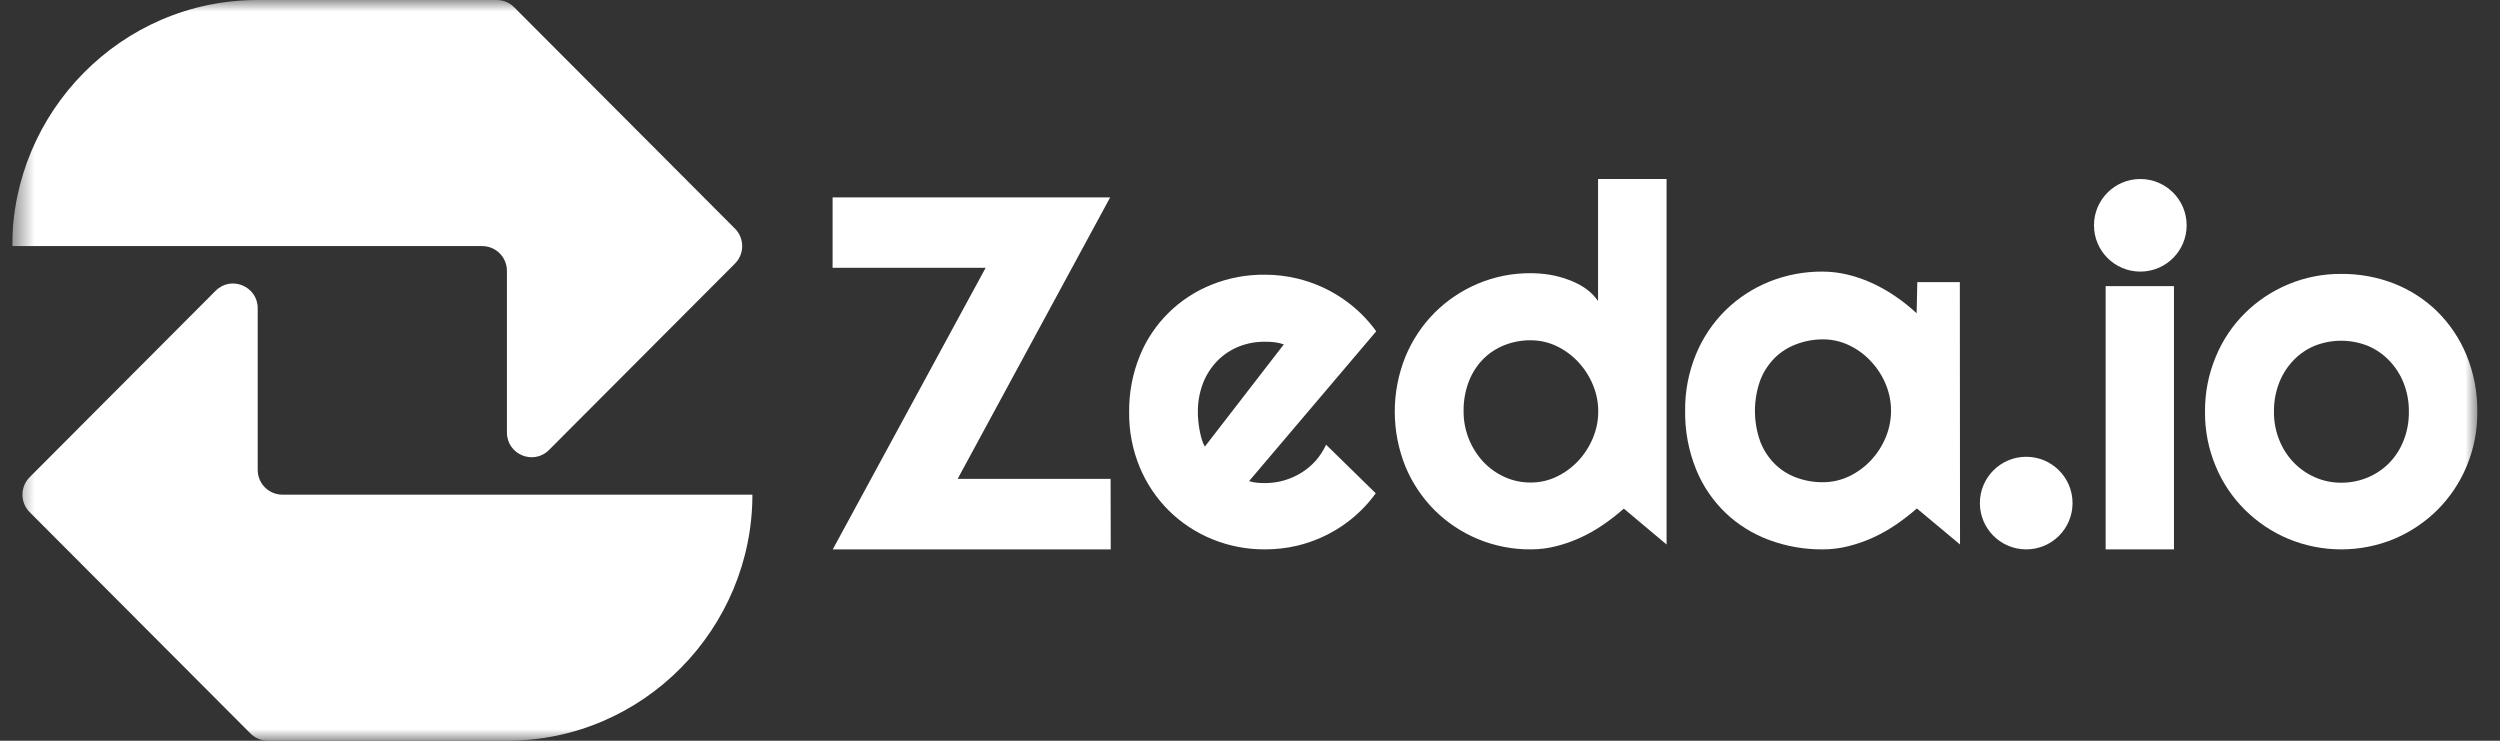
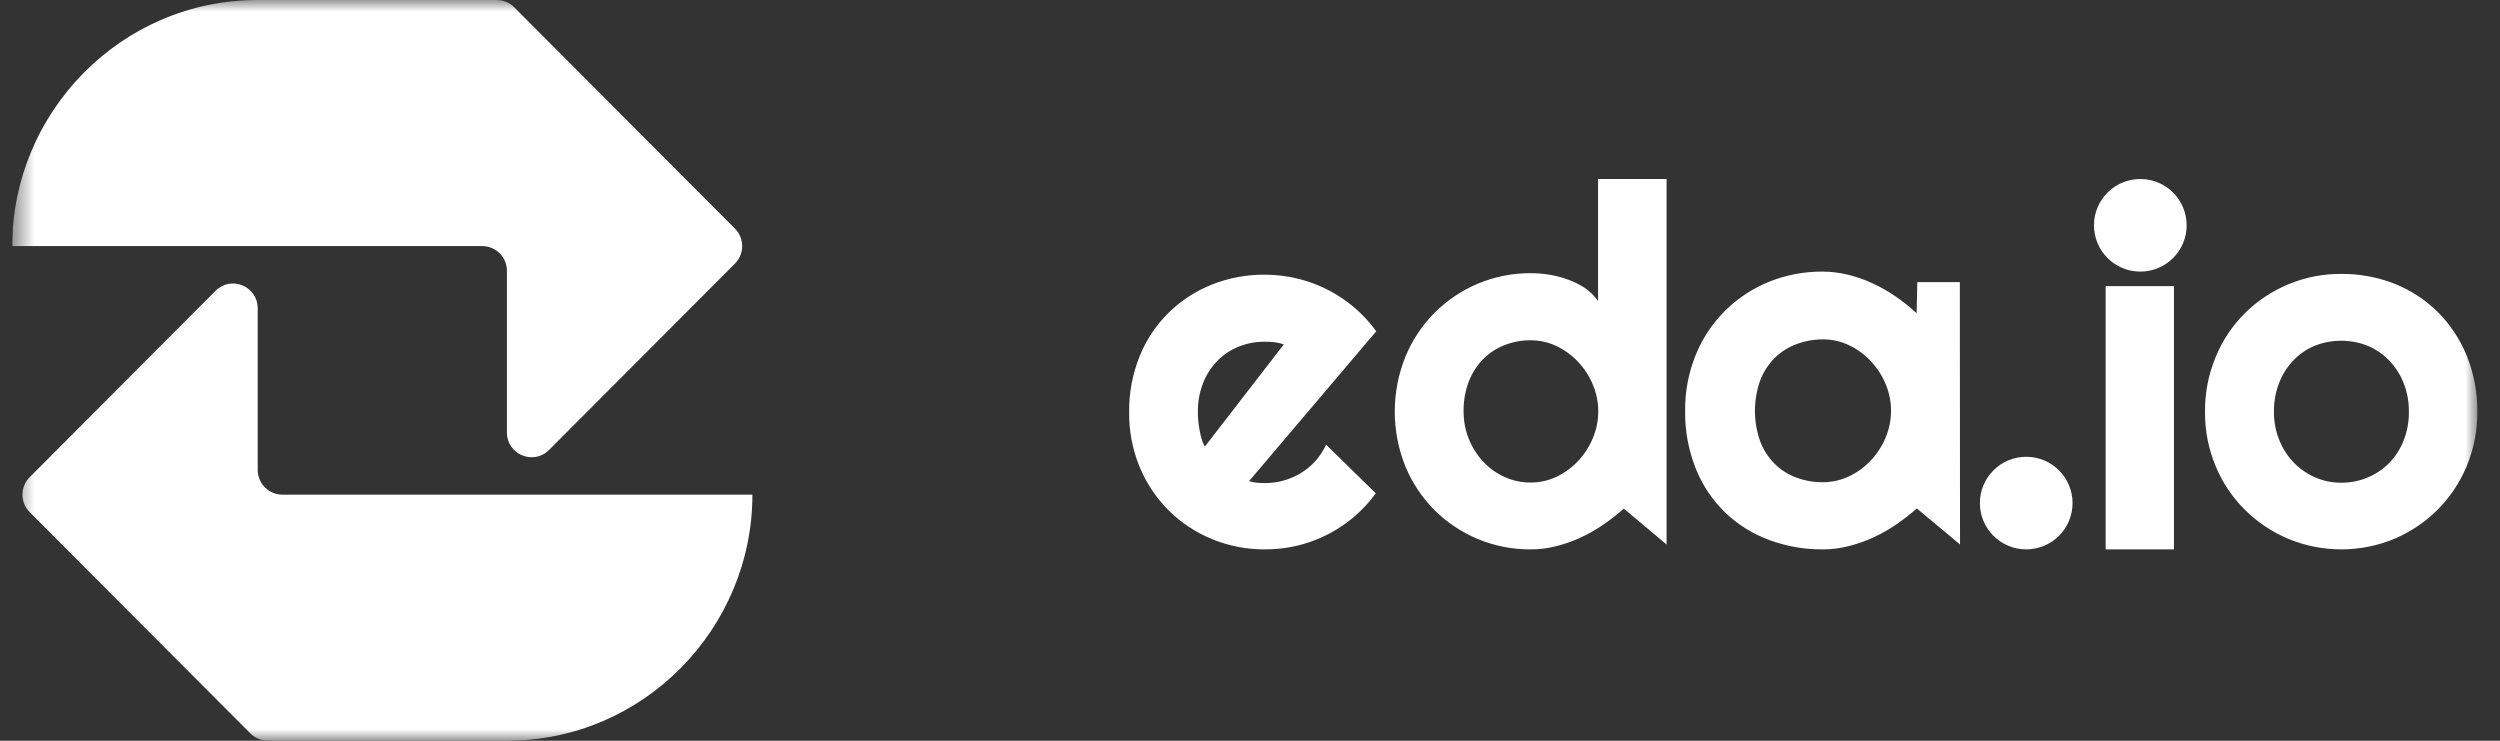
<svg xmlns="http://www.w3.org/2000/svg" width="108" height="32" viewBox="0 0 108 32" fill="none">
  <rect x="0" y="0" width="108" height="32" fill="#333333" stroke="none" />
  <g clip-path="url(#clip0_2004_103)">
    <mask id="mask0_2004_103" style="mask-type:luminance" maskUnits="userSpaceOnUse" x="0" y="0" width="108" height="32">
      <path d="M107.021 0H0.528V32H107.021V0Z" fill="white" />
    </mask>
    <g mask="url(#mask0_2004_103)">
      <path d="M11.133 0C5.218 0 0.528 4.861 0.528 10.631H20.833C21.421 10.631 21.899 11.109 21.899 11.7V18.683C21.899 19.635 23.047 20.111 23.718 19.438L31.75 11.387C32.167 10.969 32.167 10.293 31.75 9.876L22.211 0.313C22.011 0.113 21.74 0 21.457 0H11.133Z" fill="white" />
      <path d="M21.899 32C27.814 32 32.504 27.139 32.504 21.369H12.199C11.611 21.369 11.133 20.891 11.133 20.301V13.317C11.133 12.366 9.985 11.889 9.314 12.562L1.282 20.614C0.866 21.031 0.866 21.707 1.282 22.125L10.821 31.687C11.021 31.888 11.292 32 11.575 32H21.899Z" fill="white" />
-       <path d="M47.984 23.733H35.975L42.579 11.57H35.968V8.527H47.959L41.37 20.688H47.978L47.984 23.733Z" fill="white" />
      <path d="M53.959 20.785C54.071 20.82 54.186 20.843 54.302 20.854C54.418 20.865 54.532 20.869 54.648 20.869C54.928 20.87 55.206 20.831 55.474 20.754C55.736 20.677 55.986 20.566 56.218 20.424C56.45 20.28 56.66 20.103 56.841 19.9C57.022 19.692 57.172 19.461 57.287 19.211L59.432 21.31C58.619 22.438 57.417 23.241 56.047 23.572C55.589 23.68 55.119 23.734 54.648 23.733C53.865 23.738 53.09 23.588 52.368 23.293C51.669 23.008 51.035 22.591 50.501 22.065C49.96 21.528 49.531 20.892 49.24 20.193C48.926 19.435 48.769 18.623 48.779 17.805C48.769 16.973 48.925 16.146 49.24 15.371C49.52 14.677 49.942 14.045 50.48 13.515C51.017 12.984 51.66 12.567 52.368 12.287C53.092 12.001 53.867 11.858 54.648 11.867C55.122 11.867 55.593 11.923 56.053 12.035C57.429 12.37 58.636 13.178 59.453 14.312L53.959 20.785ZM55.461 14.878C55.331 14.832 55.196 14.8 55.058 14.784C54.921 14.769 54.783 14.762 54.646 14.763C54.258 14.759 53.873 14.83 53.513 14.973C53.166 15.113 52.851 15.322 52.591 15.588C52.322 15.864 52.112 16.19 51.973 16.547C51.818 16.949 51.742 17.376 51.748 17.805C51.748 17.91 51.748 18.03 51.765 18.162C51.776 18.298 51.794 18.433 51.819 18.567C51.844 18.704 51.874 18.834 51.909 18.96C51.942 19.076 51.989 19.189 52.048 19.295L55.461 14.878Z" fill="white" />
      <path d="M71.996 23.522L70.15 21.973C69.869 22.221 69.573 22.451 69.263 22.664C68.953 22.878 68.625 23.065 68.282 23.223C67.942 23.38 67.588 23.505 67.224 23.596C66.865 23.688 66.496 23.734 66.125 23.733C65.341 23.738 64.565 23.586 63.843 23.286C63.144 22.994 62.51 22.572 61.975 22.042C61.435 21.5 61.007 20.859 60.715 20.156C60.1 18.63 60.1 16.932 60.715 15.406C61.006 14.7 61.434 14.055 61.975 13.509C62.509 12.976 63.143 12.55 63.843 12.255C64.564 11.951 65.341 11.797 66.125 11.802C66.393 11.802 66.659 11.824 66.924 11.865C67.198 11.908 67.468 11.979 67.729 12.076C67.985 12.166 68.23 12.286 68.456 12.434C68.684 12.586 68.881 12.78 69.036 13.003V7.733H71.996V23.522ZM69.044 17.767C69.044 17.375 68.966 16.986 68.813 16.623C68.665 16.263 68.452 15.931 68.186 15.645C67.923 15.36 67.608 15.127 67.256 14.957C66.905 14.787 66.517 14.699 66.125 14.7C65.737 14.697 65.352 14.769 64.992 14.911C64.644 15.047 64.329 15.254 64.068 15.518C63.799 15.795 63.589 16.123 63.452 16.482C63.296 16.893 63.22 17.329 63.227 17.767C63.222 18.569 63.523 19.343 64.068 19.939C64.328 20.218 64.642 20.444 64.992 20.603C65.347 20.765 65.734 20.848 66.125 20.845C66.517 20.847 66.905 20.759 67.256 20.588C67.607 20.419 67.922 20.186 68.186 19.903C68.452 19.615 68.665 19.283 68.813 18.923C68.967 18.556 69.046 18.164 69.044 17.767Z" fill="white" />
      <path d="M84.673 23.521L82.808 21.965C82.524 22.214 82.225 22.445 81.914 22.659C81.599 22.874 81.267 23.061 80.92 23.221C80.577 23.378 80.22 23.503 79.853 23.595C79.489 23.688 79.115 23.734 78.74 23.733C77.953 23.739 77.172 23.602 76.436 23.331C75.731 23.072 75.088 22.674 74.549 22.162C73.994 21.628 73.559 20.988 73.273 20.282C72.946 19.473 72.784 18.61 72.798 17.741C72.788 16.909 72.947 16.084 73.264 15.312C73.555 14.6 73.989 13.952 74.54 13.406C75.079 12.877 75.72 12.457 76.427 12.171C77.157 11.877 77.941 11.728 78.731 11.733C79.108 11.734 79.483 11.78 79.848 11.871C80.218 11.963 80.578 12.09 80.922 12.252C81.269 12.415 81.601 12.606 81.915 12.824C82.227 13.039 82.522 13.276 82.799 13.533L82.827 12.188H84.665L84.673 23.521ZM81.693 17.741C81.692 17.346 81.614 16.956 81.46 16.591C81.31 16.229 81.094 15.896 80.824 15.608C80.56 15.322 80.242 15.088 79.887 14.918C79.531 14.746 79.139 14.658 78.742 14.66C78.351 14.661 77.963 14.733 77.599 14.871C77.248 15.001 76.929 15.203 76.666 15.464C76.391 15.741 76.178 16.07 76.041 16.432C75.737 17.286 75.737 18.216 76.041 19.07C76.178 19.432 76.391 19.761 76.666 20.038C76.929 20.299 77.248 20.501 77.599 20.631C77.964 20.766 78.351 20.834 78.742 20.832C79.139 20.834 79.531 20.745 79.887 20.574C80.241 20.404 80.559 20.17 80.824 19.886C81.094 19.597 81.31 19.263 81.46 18.901C81.614 18.533 81.693 18.139 81.693 17.741Z" fill="white" />
      <path d="M89.534 21.733C89.534 22.838 88.638 23.733 87.532 23.733C86.427 23.733 85.531 22.838 85.531 21.733C85.531 20.629 86.427 19.733 87.532 19.733C88.638 19.733 89.534 20.629 89.534 21.733Z" fill="white" />
      <path d="M93.915 23.733H90.964V12.361H93.915V23.733Z" fill="white" />
      <path d="M94.463 9.733C94.463 10.838 93.567 11.733 92.462 11.733C91.356 11.733 90.46 10.838 90.46 9.733C90.46 8.629 91.356 7.733 92.462 7.733C93.567 7.733 94.463 8.629 94.463 9.733Z" fill="white" />
      <path d="M107.02 17.794C107.027 18.599 106.87 19.398 106.558 20.144C106.267 20.845 105.839 21.484 105.299 22.026C104.766 22.556 104.133 22.981 103.435 23.277C102.711 23.578 101.931 23.733 101.144 23.733C100.356 23.733 99.577 23.578 98.852 23.277C97.427 22.677 96.301 21.551 95.719 20.144C95.406 19.399 95.249 18.599 95.257 17.794C95.248 16.979 95.405 16.172 95.719 15.418C96.004 14.72 96.427 14.083 96.963 13.546C97.501 13.008 98.141 12.58 98.848 12.285C99.57 11.982 100.348 11.828 101.134 11.833C101.92 11.825 102.7 11.968 103.431 12.253C104.129 12.529 104.763 12.94 105.295 13.462C105.838 14.002 106.265 14.642 106.553 15.344C106.872 16.123 107.03 16.955 107.02 17.794ZM104.063 17.794C104.07 17.362 103.991 16.934 103.831 16.532C103.688 16.172 103.475 15.844 103.203 15.565C102.942 15.293 102.625 15.079 102.274 14.934C101.545 14.648 100.732 14.648 100.003 14.934C99.653 15.078 99.337 15.293 99.078 15.565C98.81 15.845 98.601 16.173 98.461 16.532C98.305 16.935 98.228 17.363 98.235 17.794C98.231 18.207 98.308 18.617 98.461 19.002C98.602 19.36 98.812 19.688 99.078 19.97C99.34 20.243 99.654 20.463 100.003 20.617C100.359 20.775 100.747 20.855 101.138 20.853C101.528 20.855 101.915 20.78 102.274 20.632C102.623 20.488 102.939 20.277 103.203 20.012C103.476 19.733 103.689 19.404 103.831 19.044C103.989 18.646 104.069 18.221 104.063 17.794Z" fill="white" />
    </g>
  </g>
  <defs>
    <clipPath id="clip0_2004_103">
      <rect width="107.025" height="32" fill="white" transform="translate(0.528)" />
    </clipPath>
  </defs>
</svg>